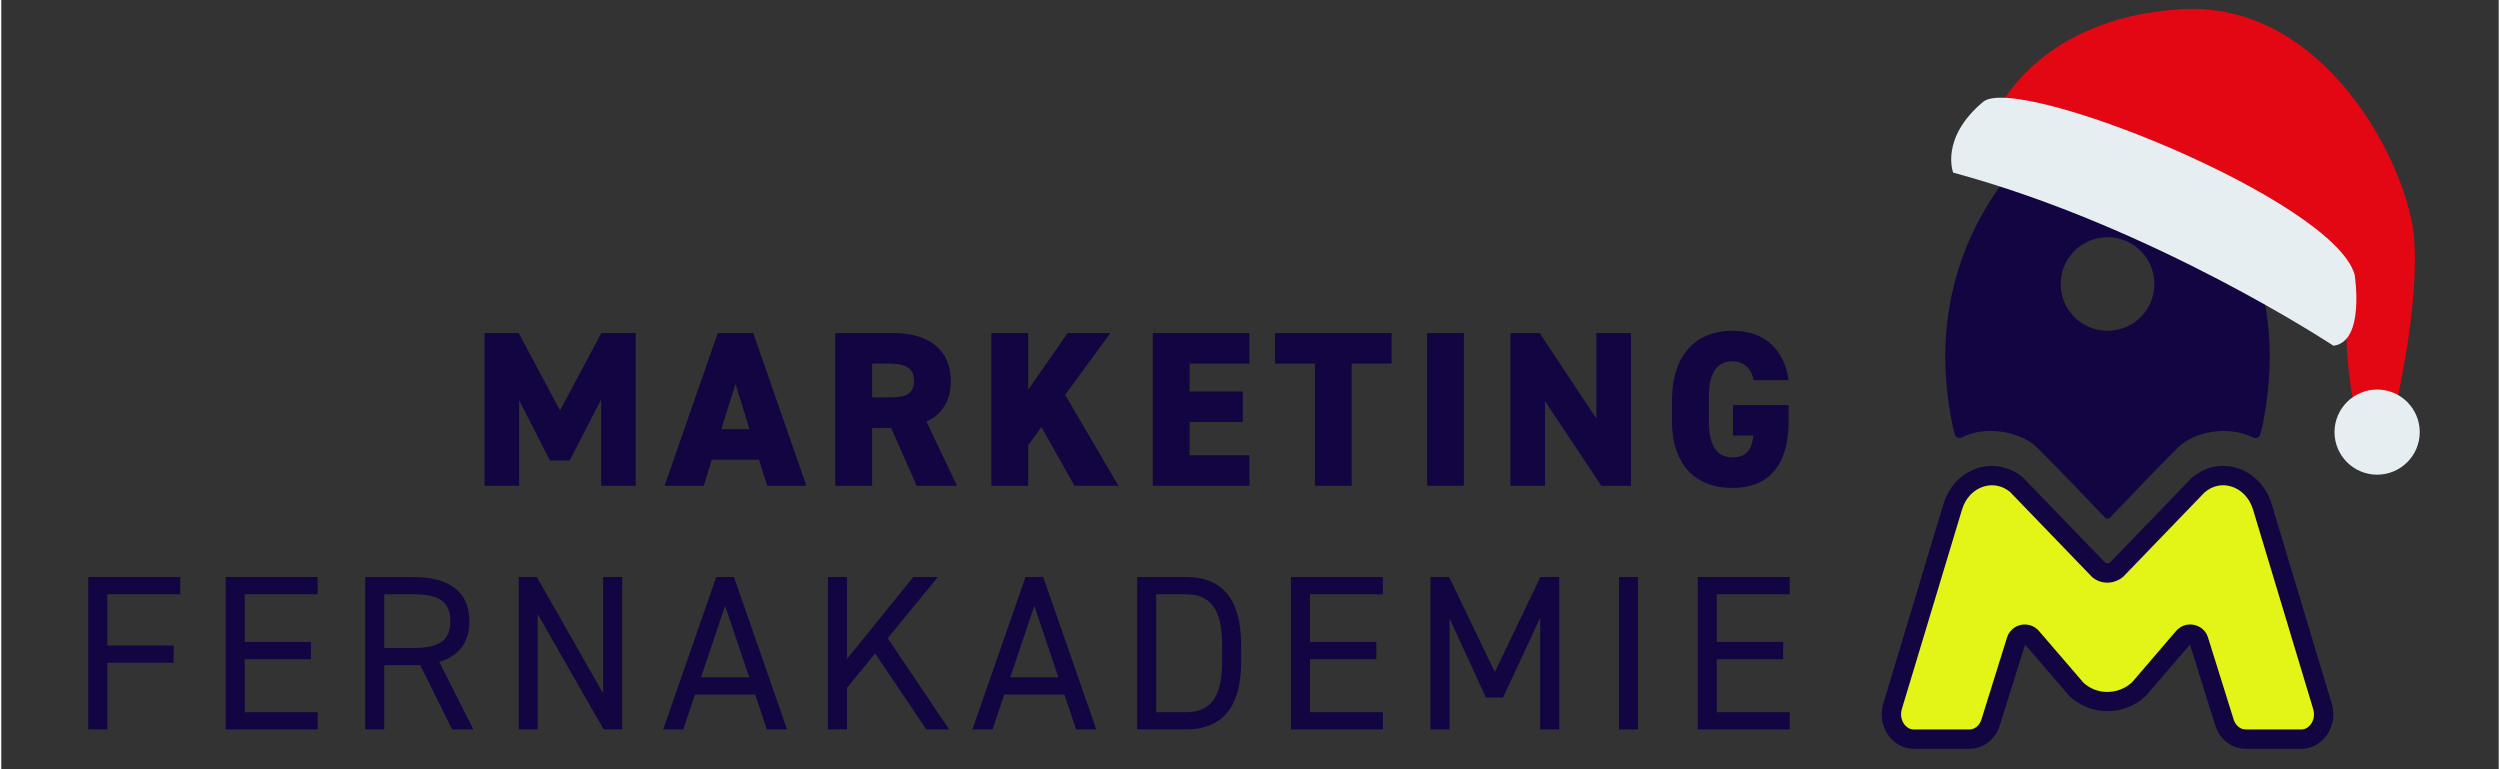
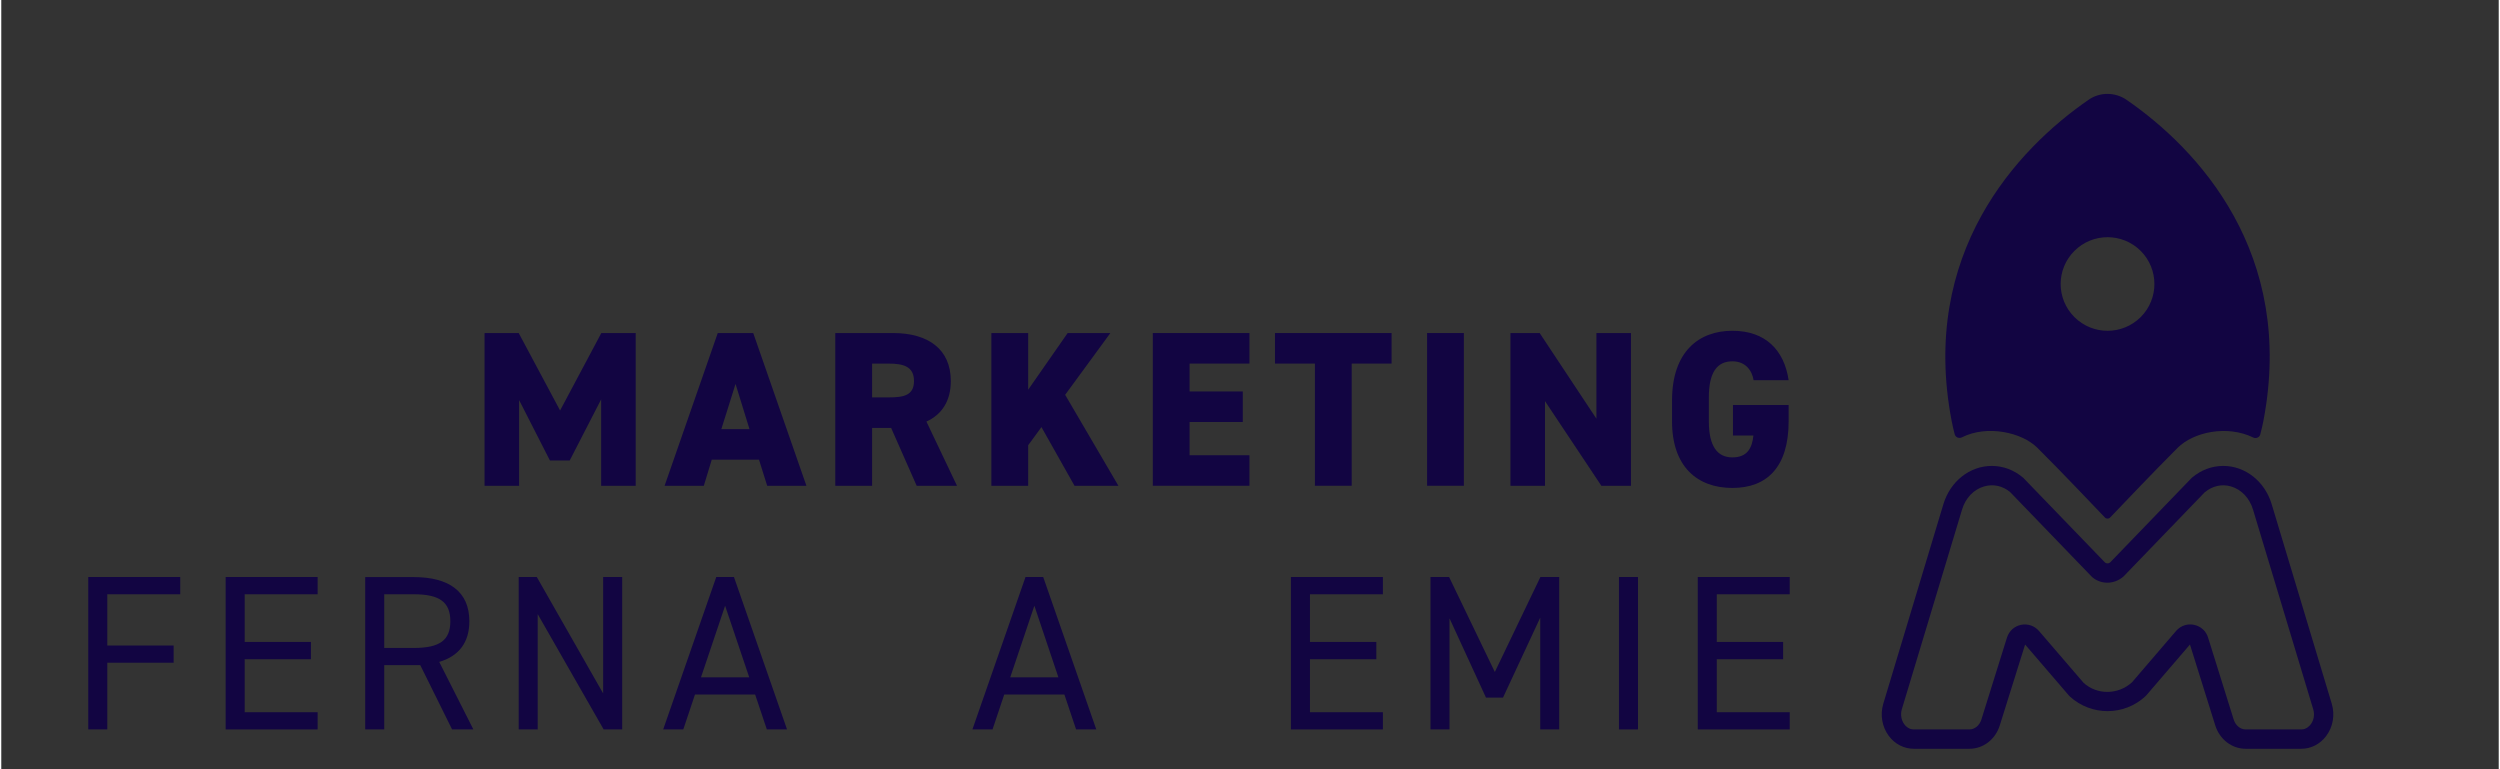
<svg xmlns="http://www.w3.org/2000/svg" width="156" zoomAndPan="magnify" viewBox="0 0 116.88 36" height="48" preserveAspectRatio="xMidYMid meet" version="1.0">
  <rect x="0" y="0" width="116.88" height="36" fill="#333333" stroke="none" />
  <defs>
    <clipPath id="af171ed12d">
      <path d="M 90 4.395 L 107 4.395 L 107 25 L 90 25 Z M 90 4.395 " clip-rule="nonzero" />
    </clipPath>
    <clipPath id="8ceed720ff">
      <path d="M 88 21 L 109.145 21 L 109.145 35.027 L 88 35.027 Z M 88 21 " clip-rule="nonzero" />
    </clipPath>
    <clipPath id="8142edc492">
      <path d="M 4.062 27 L 9 27 L 9 35 L 4.062 35 Z M 4.062 27 " clip-rule="nonzero" />
    </clipPath>
    <clipPath id="e1f8b5b110">
      <path d="M 87.703 0 L 115.242 0 L 115.242 25.906 L 87.703 25.906 Z M 87.703 0 " clip-rule="nonzero" />
    </clipPath>
    <clipPath id="0522e0a1c5">
-       <rect x="0" width="29" y="0" height="26" />
-     </clipPath>
+       </clipPath>
  </defs>
  <g clip-path="url(#af171ed12d)">
    <path fill="#120542" d="M 91.418 20.32 C 91.453 20.465 91.617 20.535 91.754 20.469 C 92.941 19.871 94.562 20.234 95.289 20.957 C 96.617 22.285 97.648 23.387 98.449 24.219 C 98.516 24.289 98.629 24.289 98.695 24.219 C 99.504 23.379 100.59 22.223 101.855 20.957 C 102.582 20.23 104.152 19.871 105.395 20.477 C 105.527 20.539 105.688 20.469 105.723 20.324 C 105.773 20.121 105.832 19.891 105.867 19.699 C 107.371 11.852 102.805 6.973 99.457 4.668 C 98.922 4.305 98.219 4.301 97.688 4.668 C 94.348 6.969 89.77 11.848 91.277 19.699 C 91.316 19.898 91.363 20.105 91.418 20.316 Z M 97.023 11.742 C 97.879 10.887 99.266 10.887 100.125 11.742 C 100.98 12.598 100.98 13.984 100.125 14.84 C 99.266 15.695 97.879 15.695 97.023 14.84 C 96.164 13.984 96.164 12.598 97.023 11.742 Z M 97.023 11.742 " fill-opacity="1" fill-rule="nonzero" />
  </g>
  <g clip-path="url(#8ceed720ff)">
    <path fill="#120542" d="M 109.066 32.934 L 106.254 23.594 C 105.93 22.523 105.02 21.805 103.988 21.805 C 103.453 21.805 102.949 21.996 102.523 22.355 C 102.512 22.371 102.496 22.383 102.48 22.398 L 98.688 26.328 C 98.645 26.359 98.602 26.367 98.574 26.367 C 98.543 26.367 98.5 26.359 98.457 26.328 L 94.664 22.398 C 94.648 22.383 94.633 22.371 94.621 22.355 C 94.195 21.996 93.691 21.805 93.156 21.805 C 92.125 21.805 91.215 22.523 90.891 23.594 L 88.078 32.934 C 87.922 33.453 88.02 34.016 88.336 34.441 C 88.621 34.824 89.047 35.043 89.508 35.043 L 92.109 35.043 C 92.758 35.043 93.328 34.602 93.531 33.945 L 94.715 30.164 L 96.762 32.547 C 96.781 32.566 96.797 32.586 96.816 32.602 C 97.297 33.039 97.922 33.281 98.574 33.281 C 99.223 33.281 99.848 33.039 100.328 32.602 C 100.348 32.586 100.363 32.566 100.383 32.547 L 102.43 30.164 L 103.613 33.945 C 103.816 34.602 104.391 35.043 105.035 35.043 L 107.641 35.043 C 108.098 35.043 108.523 34.824 108.809 34.441 C 109.125 34.016 109.223 33.453 109.066 32.934 Z M 89.062 33.898 C 88.918 33.703 88.875 33.441 88.945 33.195 L 91.762 23.855 C 91.922 23.312 92.309 22.906 92.793 22.766 C 93.223 22.637 93.672 22.742 94.012 23.027 L 97.852 27.008 C 98.27 27.363 98.875 27.359 99.312 26.988 L 103.113 23.047 C 103.473 22.742 103.922 22.637 104.352 22.766 C 104.836 22.906 105.223 23.312 105.383 23.855 L 108.199 33.195 C 108.273 33.441 108.23 33.703 108.082 33.898 C 108.016 33.988 107.871 34.137 107.641 34.137 L 105.035 34.137 C 104.789 34.137 104.566 33.953 104.477 33.676 L 103.277 29.836 C 103.184 29.531 102.938 29.309 102.621 29.242 C 102.559 29.23 102.5 29.223 102.438 29.223 C 102.188 29.223 101.953 29.332 101.781 29.527 L 99.719 31.93 C 99.066 32.527 98.078 32.527 97.453 31.957 L 95.363 29.527 C 95.152 29.285 94.84 29.18 94.523 29.242 C 94.207 29.309 93.965 29.531 93.867 29.836 L 92.668 33.676 C 92.582 33.953 92.355 34.137 92.109 34.137 L 89.504 34.137 C 89.273 34.137 89.129 33.988 89.062 33.898 Z M 89.062 33.898 " fill-opacity="1" fill-rule="nonzero" />
  </g>
  <path fill="#120542" d="M 26.152 19.211 L 24.215 15.586 L 22.617 15.586 L 22.617 22.734 L 24.234 22.734 L 24.234 18.723 L 25.676 21.551 L 26.602 21.551 L 28.074 18.691 L 28.074 22.734 L 29.691 22.734 L 29.691 15.586 L 28.082 15.586 Z M 26.152 19.211 " fill-opacity="1" fill-rule="nonzero" />
  <path fill="#120542" d="M 33.531 15.586 L 31.043 22.734 L 32.879 22.734 L 33.25 21.512 L 35.461 21.512 L 35.844 22.734 L 37.68 22.734 L 35.191 15.586 Z M 33.699 20.082 L 34.363 17.969 L 35.016 20.082 Z M 33.699 20.082 " fill-opacity="1" fill-rule="nonzero" />
  <path fill="#120542" d="M 44.438 17.832 C 44.438 16.34 43.379 15.586 41.73 15.586 L 39.031 15.586 L 39.031 22.734 L 40.754 22.734 L 40.754 20.027 L 41.645 20.027 L 42.84 22.734 L 44.727 22.734 L 43.297 19.73 C 44.02 19.398 44.438 18.766 44.438 17.832 Z M 41.52 18.598 L 40.754 18.598 L 40.754 17.016 L 41.52 17.016 C 42.215 17.016 42.715 17.148 42.715 17.832 C 42.715 18.516 42.215 18.598 41.52 18.598 Z M 41.52 18.598 " fill-opacity="1" fill-rule="nonzero" />
  <path fill="#120542" d="M 51.906 15.586 L 49.906 15.586 L 48.059 18.238 L 48.059 15.586 L 46.336 15.586 L 46.336 22.734 L 48.059 22.734 L 48.059 20.836 L 48.68 19.988 L 50.227 22.734 L 52.281 22.734 L 49.789 18.477 Z M 51.906 15.586 " fill-opacity="1" fill-rule="nonzero" />
  <path fill="#120542" d="M 53.891 22.734 L 58.414 22.734 L 58.414 21.305 L 55.613 21.305 L 55.613 19.75 L 58.102 19.75 L 58.102 18.32 L 55.613 18.32 L 55.613 17.016 L 58.414 17.016 L 58.414 15.586 L 53.891 15.586 Z M 53.891 22.734 " fill-opacity="1" fill-rule="nonzero" />
  <path fill="#120542" d="M 59.609 17.016 L 61.477 17.016 L 61.477 22.734 L 63.199 22.734 L 63.199 17.016 L 65.066 17.016 L 65.066 15.586 L 59.609 15.586 Z M 59.609 17.016 " fill-opacity="1" fill-rule="nonzero" />
  <path fill="#120542" d="M 66.727 15.586 L 68.449 15.586 L 68.449 22.734 L 66.727 22.734 Z M 66.727 15.586 " fill-opacity="1" fill-rule="nonzero" />
  <path fill="#120542" d="M 76.27 15.586 L 74.652 15.586 L 74.652 19.594 L 71.996 15.586 L 70.629 15.586 L 70.629 22.734 L 72.246 22.734 L 72.246 18.773 L 74.883 22.734 L 76.27 22.734 Z M 76.27 15.586 " fill-opacity="1" fill-rule="nonzero" />
  <path fill="#120542" d="M 83.648 19.719 L 83.648 18.953 L 81.043 18.953 L 81.043 20.383 L 82 20.383 C 81.938 20.973 81.711 21.406 81.016 21.406 C 80.316 21.406 79.914 20.891 79.914 19.719 L 79.914 18.598 C 79.914 17.43 80.297 16.91 81.016 16.91 C 81.637 16.91 81.938 17.348 82.008 17.793 L 83.648 17.793 C 83.441 16.391 82.57 15.48 81.016 15.48 C 79.457 15.48 78.191 16.445 78.191 18.746 L 78.191 19.719 C 78.191 21.852 79.387 22.836 81.016 22.836 C 82.641 22.836 83.648 21.852 83.648 19.719 Z M 83.648 19.719 " fill-opacity="1" fill-rule="nonzero" />
  <g clip-path="url(#8142edc492)">
    <path fill="#120542" d="M 4.07 34.137 L 4.961 34.137 L 4.961 31.016 L 8.066 31.016 L 8.066 30.211 L 4.961 30.211 L 4.961 27.812 L 8.375 27.812 L 8.375 27.004 L 4.07 27.004 Z M 4.07 34.137 " fill-opacity="1" fill-rule="nonzero" />
  </g>
  <path fill="#120542" d="M 10.5 34.137 L 14.805 34.137 L 14.805 33.332 L 11.391 33.332 L 11.391 30.852 L 14.492 30.852 L 14.492 30.043 L 11.391 30.043 L 11.391 27.812 L 14.805 27.812 L 14.805 27.004 L 10.5 27.004 Z M 10.5 34.137 " fill-opacity="1" fill-rule="nonzero" />
  <path fill="#120542" d="M 21.906 29.074 C 21.906 27.688 20.953 27.008 19.309 27.008 L 17.031 27.008 L 17.031 34.137 L 17.922 34.137 L 17.922 31.129 L 19.609 31.129 L 21.098 34.137 L 22.094 34.137 L 20.496 30.977 C 21.41 30.707 21.906 30.074 21.906 29.074 Z M 19.309 30.324 L 17.922 30.324 L 17.922 27.812 L 19.309 27.812 C 20.52 27.812 21.016 28.184 21.016 29.074 C 21.016 29.961 20.52 30.324 19.309 30.324 Z M 19.309 30.324 " fill-opacity="1" fill-rule="nonzero" />
  <path fill="#120542" d="M 28.168 32.453 L 25.062 27.004 L 24.215 27.004 L 24.215 34.137 L 25.105 34.137 L 25.105 28.742 L 28.191 34.137 L 29.059 34.137 L 29.059 27.004 L 28.168 27.004 Z M 28.168 32.453 " fill-opacity="1" fill-rule="nonzero" />
  <path fill="#120542" d="M 33.461 27.004 L 30.977 34.137 L 31.918 34.137 L 32.465 32.504 L 35.281 32.504 L 35.828 34.137 L 36.773 34.137 L 34.289 27.004 Z M 32.746 31.699 L 33.875 28.348 L 35.004 31.699 Z M 32.746 31.699 " fill-opacity="1" fill-rule="nonzero" />
-   <path fill="#120542" d="M 43.832 27.004 L 42.684 27.004 L 39.578 30.84 L 39.578 27.004 L 38.688 27.004 L 38.688 34.137 L 39.578 34.137 L 39.578 32.195 L 40.895 30.582 L 43.293 34.137 L 44.359 34.137 L 41.484 29.867 Z M 43.832 27.004 " fill-opacity="1" fill-rule="nonzero" />
  <path fill="#120542" d="M 47.934 27.004 L 45.449 34.137 L 46.391 34.137 L 46.938 32.504 L 49.754 32.504 L 50.301 34.137 L 51.246 34.137 L 48.762 27.004 Z M 47.219 31.699 L 48.348 28.348 L 49.473 31.699 Z M 47.219 31.699 " fill-opacity="1" fill-rule="nonzero" />
-   <path fill="#120542" d="M 55.438 27.004 L 53.16 27.004 L 53.16 34.137 L 55.438 34.137 C 57.02 34.137 58.027 33.25 58.027 30.945 L 58.027 30.199 C 58.027 27.895 57.02 27.004 55.438 27.004 Z M 57.137 30.945 C 57.137 32.711 56.535 33.332 55.438 33.332 L 54.051 33.332 L 54.051 27.812 L 55.438 27.812 C 56.535 27.812 57.137 28.434 57.137 30.199 Z M 57.137 30.945 " fill-opacity="1" fill-rule="nonzero" />
  <path fill="#120542" d="M 60.355 34.137 L 64.66 34.137 L 64.66 33.332 L 61.246 33.332 L 61.246 30.852 L 64.352 30.852 L 64.352 30.043 L 61.246 30.043 L 61.246 27.812 L 64.66 27.812 L 64.66 27.004 L 60.355 27.004 Z M 60.355 34.137 " fill-opacity="1" fill-rule="nonzero" />
  <path fill="#120542" d="M 69.898 31.449 L 67.758 27.004 L 66.887 27.004 L 66.887 34.137 L 67.777 34.137 L 67.777 28.938 L 69.484 32.648 L 70.281 32.648 L 72.023 28.906 L 72.023 34.137 L 72.91 34.137 L 72.91 27.004 L 72.031 27.004 Z M 69.898 31.449 " fill-opacity="1" fill-rule="nonzero" />
  <path fill="#120542" d="M 75.707 27.004 L 76.598 27.004 L 76.598 34.137 L 75.707 34.137 Z M 75.707 27.004 " fill-opacity="1" fill-rule="nonzero" />
  <path fill="#120542" d="M 83.699 27.812 L 83.699 27.004 L 79.395 27.004 L 79.395 34.137 L 83.699 34.137 L 83.699 33.332 L 80.285 33.332 L 80.285 30.852 L 83.391 30.852 L 83.391 30.043 L 80.285 30.043 L 80.285 27.812 Z M 83.699 27.812 " fill-opacity="1" fill-rule="nonzero" />
-   <path fill="#e3f517" d="M 94.523 29.242 C 94.836 29.18 95.152 29.285 95.363 29.527 L 97.453 31.957 C 98.078 32.527 99.066 32.527 99.719 31.93 L 101.781 29.527 C 101.953 29.332 102.188 29.223 102.438 29.223 C 102.5 29.223 102.559 29.23 102.621 29.242 C 102.938 29.309 103.184 29.531 103.277 29.836 L 104.477 33.676 C 104.566 33.953 104.789 34.137 105.035 34.137 L 107.641 34.137 C 107.871 34.137 108.016 33.988 108.082 33.898 C 108.23 33.703 108.27 33.441 108.199 33.195 L 105.383 23.855 C 105.223 23.312 104.836 22.906 104.352 22.766 C 103.922 22.637 103.473 22.738 103.113 23.047 L 99.312 26.988 C 98.875 27.359 98.27 27.363 97.852 27.008 L 94.012 23.027 C 93.672 22.742 93.223 22.637 92.793 22.766 C 92.309 22.906 91.922 23.312 91.762 23.855 L 88.945 33.195 C 88.875 33.441 88.918 33.703 89.062 33.898 C 89.129 33.988 89.273 34.137 89.504 34.137 L 92.109 34.137 C 92.355 34.137 92.582 33.953 92.668 33.676 L 93.867 29.836 C 93.965 29.531 94.207 29.309 94.523 29.242 Z M 94.523 29.242 " fill-opacity="1" fill-rule="nonzero" />
  <g clip-path="url(#e1f8b5b110)">
    <g transform="matrix(1, 0, 0, 1, 87, 0)">
      <g clip-path="url(#0522e0a1c5)">
        <path fill="#e30613" d="M 6.297 5.535 C 6.188 5.547 8.066 0.844 15.016 0.43 C 21.754 0.027 25.582 7.688 25.906 11.012 C 26.23 14.332 24.93 19.59 24.93 19.59 C 24.93 19.59 24.145 19.82 23.453 19.59 C 22.762 19.359 22.66 13.871 22.66 13.871 C 22.66 13.871 7.305 5.461 6.293 5.535 Z M 6.297 5.535 " fill-opacity="1" fill-rule="nonzero" />
        <path fill="#e7eef2" d="M 22.145 16.18 C 22.145 16.18 13.742 10.617 4.348 8.078 C 4.348 8.078 3.719 6.469 5.75 4.766 C 7.348 3.426 22.156 9.355 23.137 12.855 C 23.137 12.855 23.641 16 22.145 16.18 Z M 22.145 16.18 " fill-opacity="1" fill-rule="nonzero" />
        <path fill="#e7eef2" d="M 22.195 20.223 C 22.195 21.324 23.09 22.215 24.191 22.215 C 25.289 22.215 26.184 21.324 26.184 20.223 C 26.184 19.121 25.289 18.23 24.191 18.23 C 23.09 18.23 22.195 19.121 22.195 20.223 Z M 22.195 20.223 " fill-opacity="1" fill-rule="nonzero" />
      </g>
    </g>
  </g>
</svg>